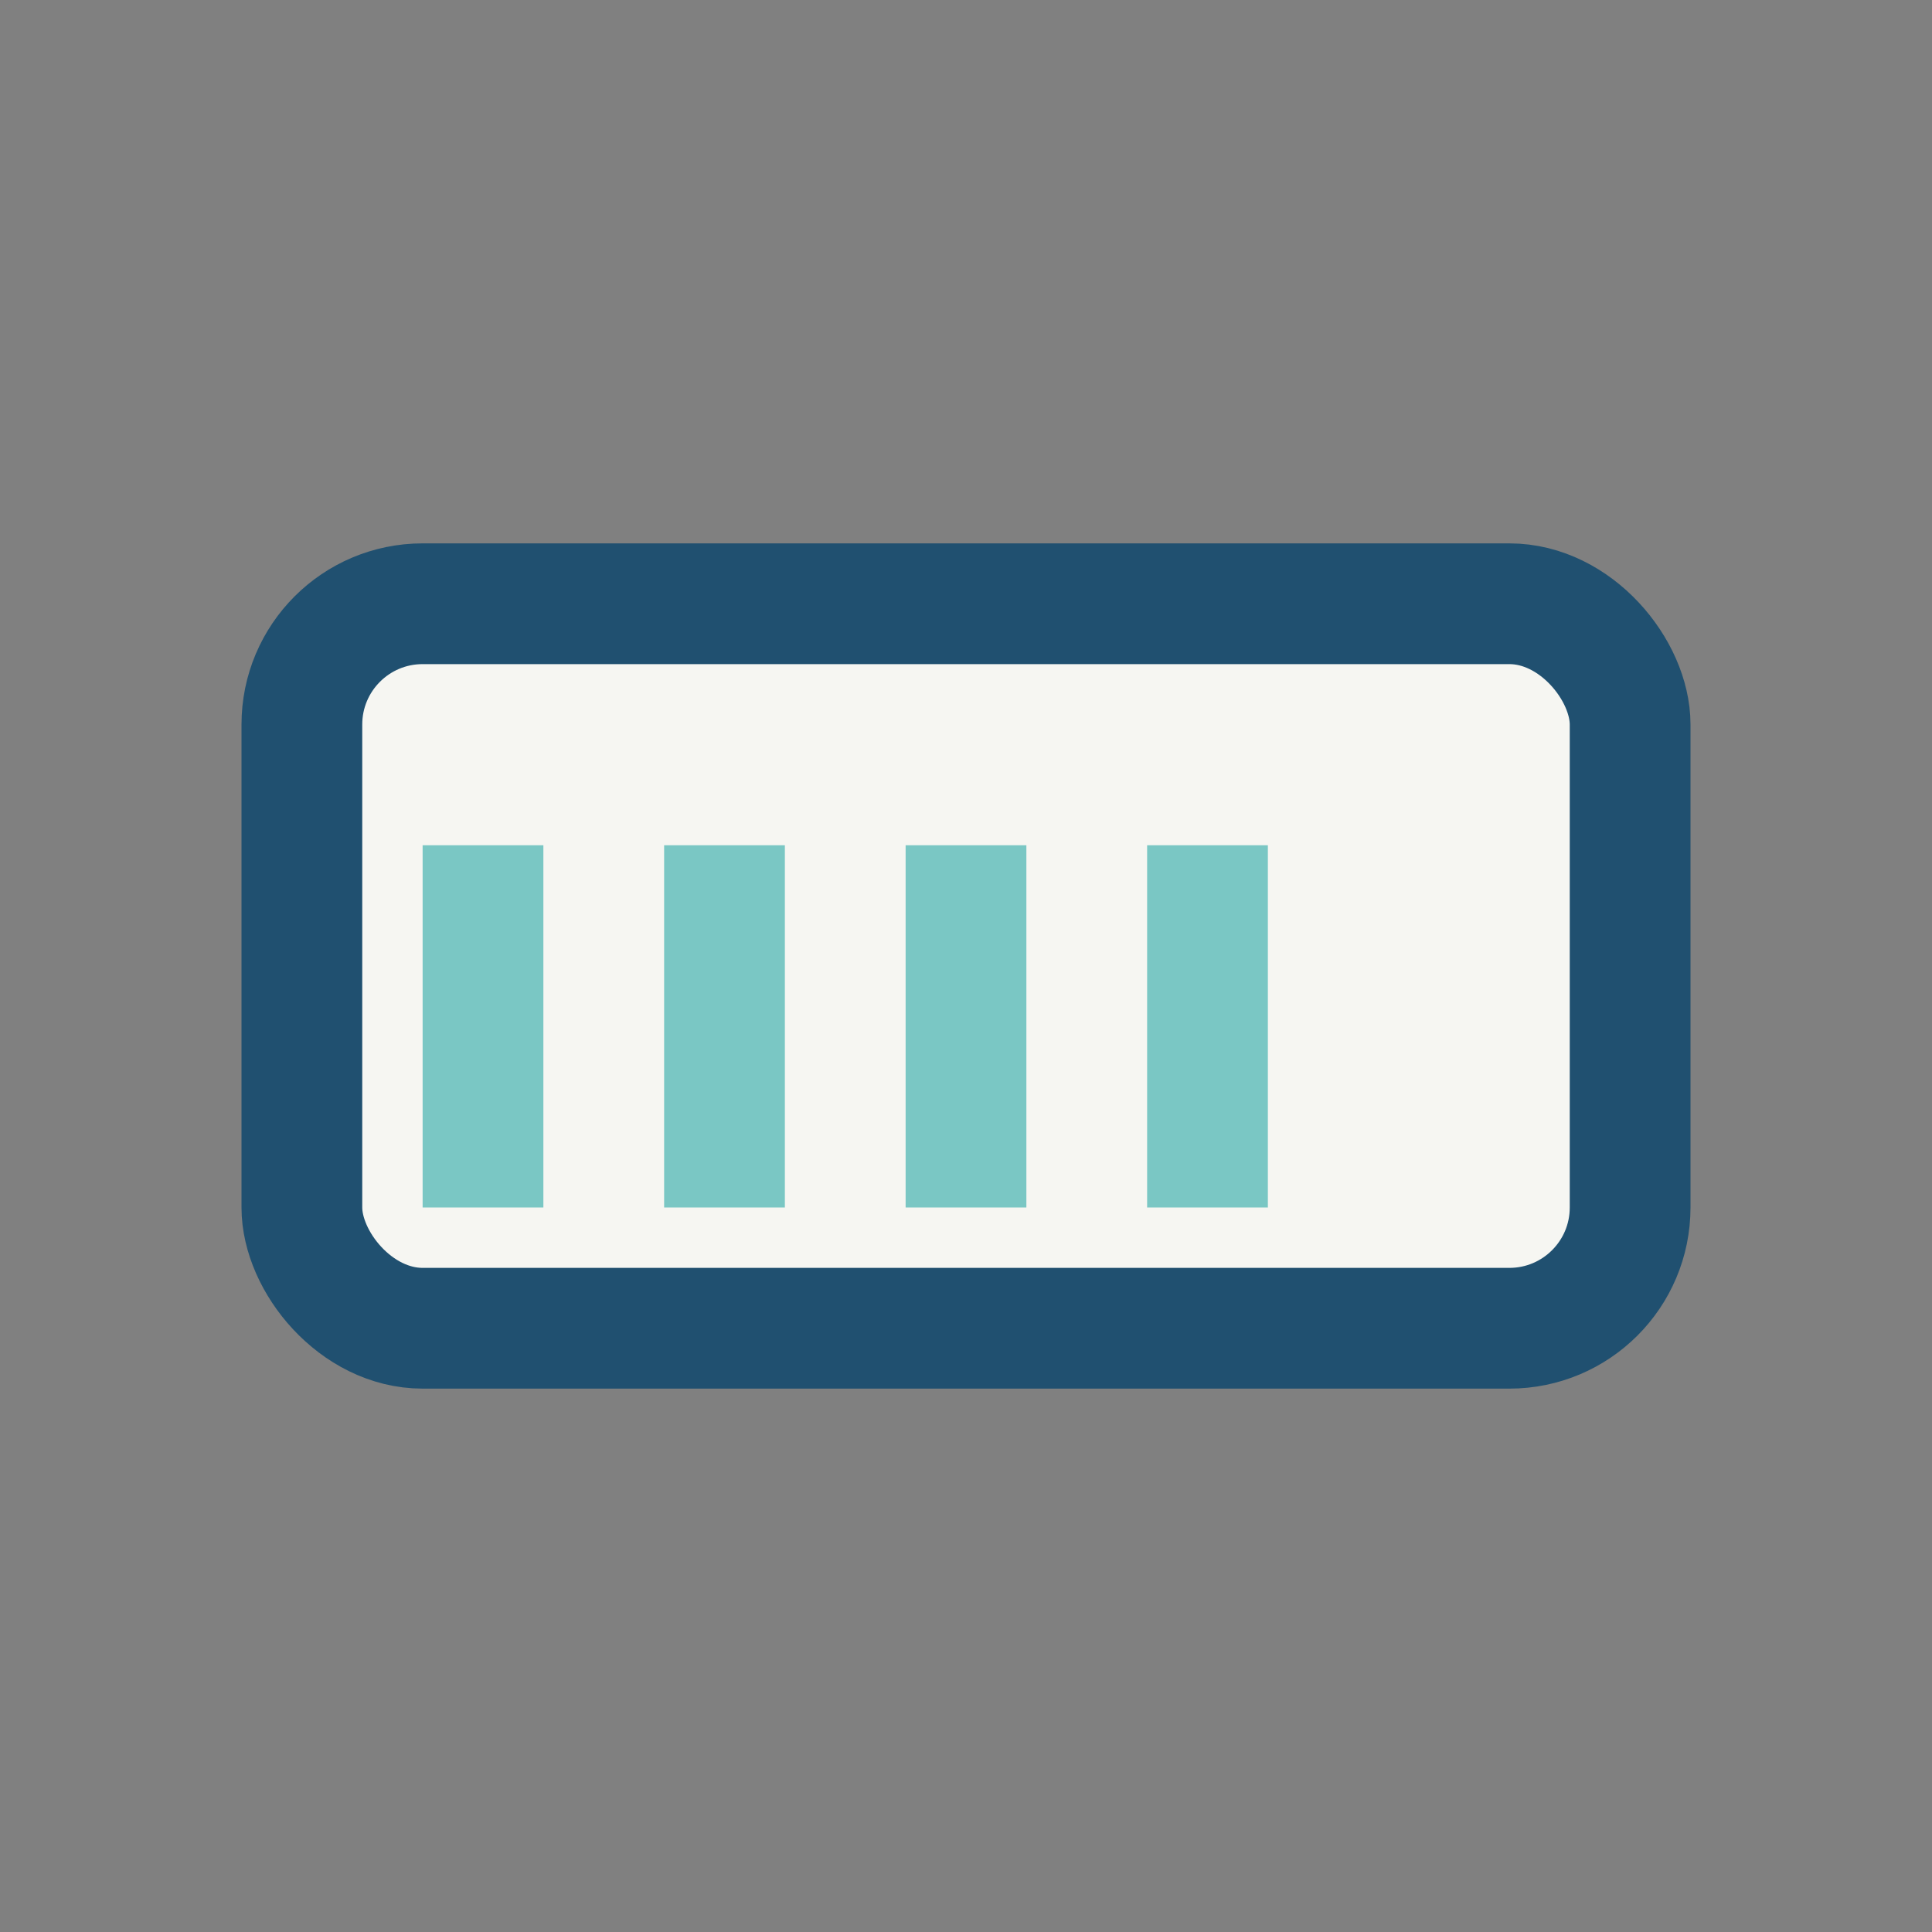
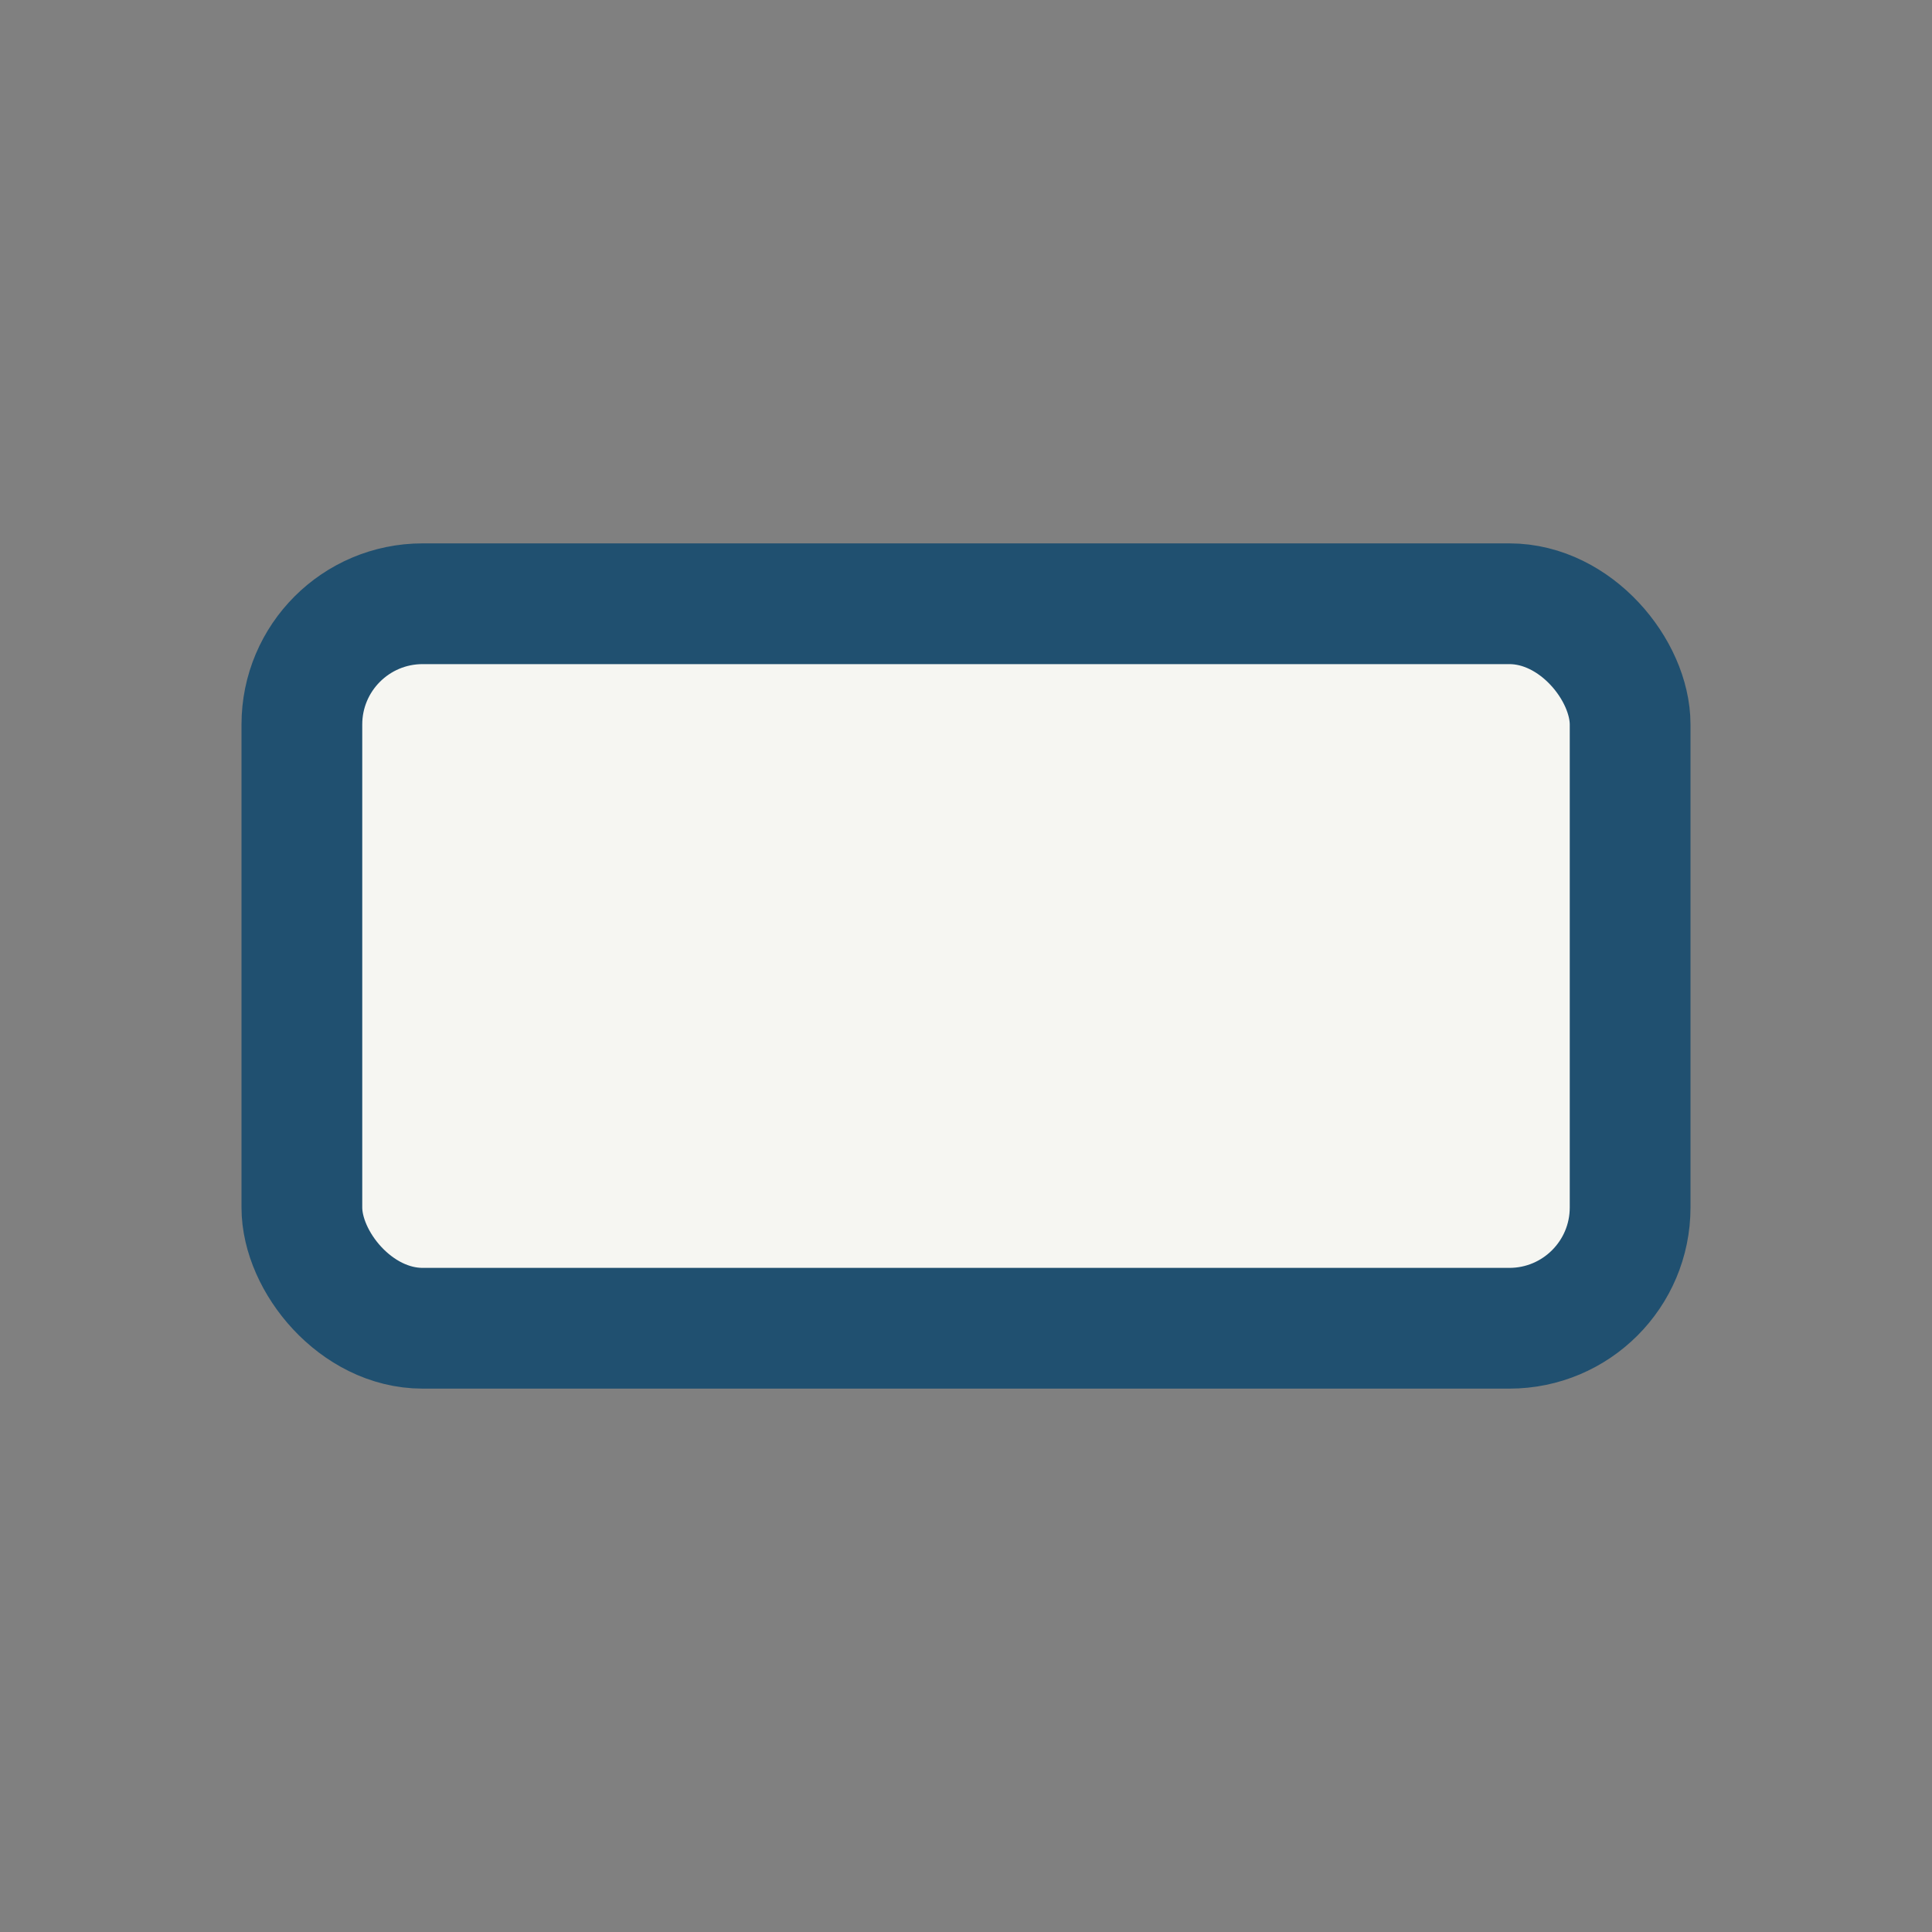
<svg xmlns="http://www.w3.org/2000/svg" width="32" height="32" viewBox="0 0 32 32">
  <rect x="0" y="0" width="32" height="32" fill="#808080" stroke="none" />
  <rect x="5" y="10" width="22" height="12" rx="2" fill="#F6F6F2" stroke="#205070" stroke-width="2" />
-   <path d="M8 20V14m4 6v-6m4 6v-6m4 6v-6" stroke="#7AC7C4" stroke-width="2" />
</svg>